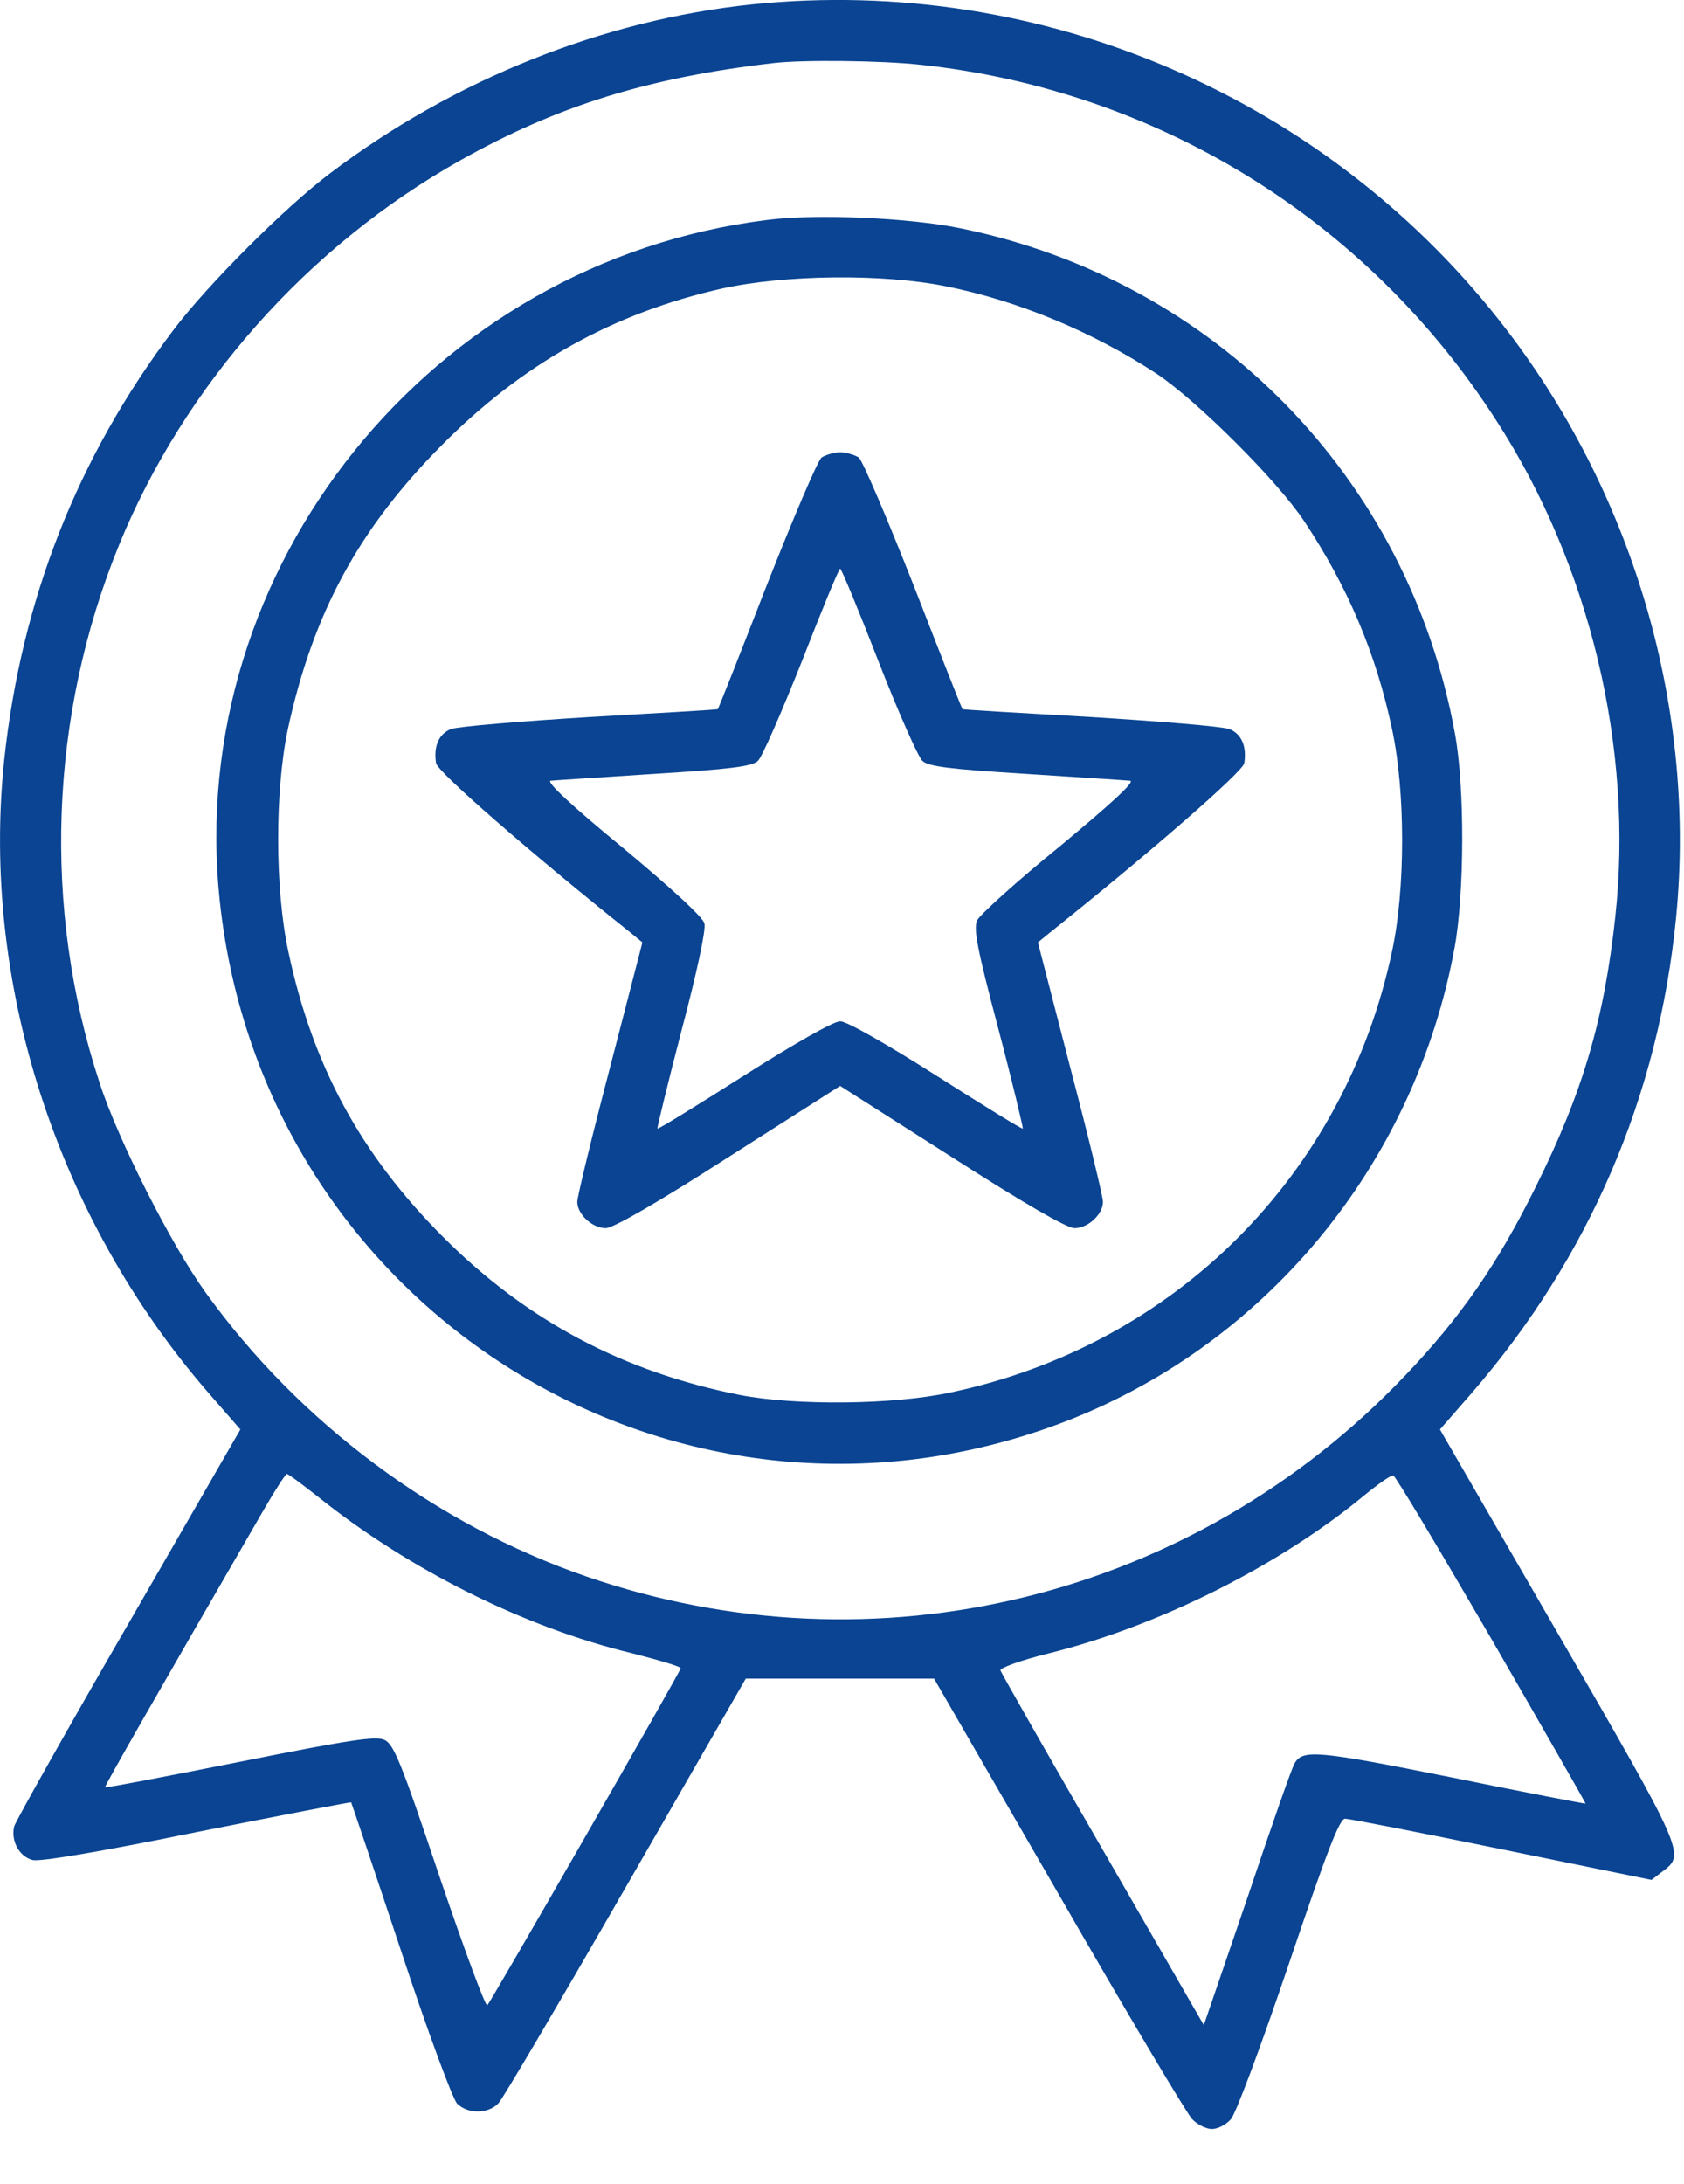
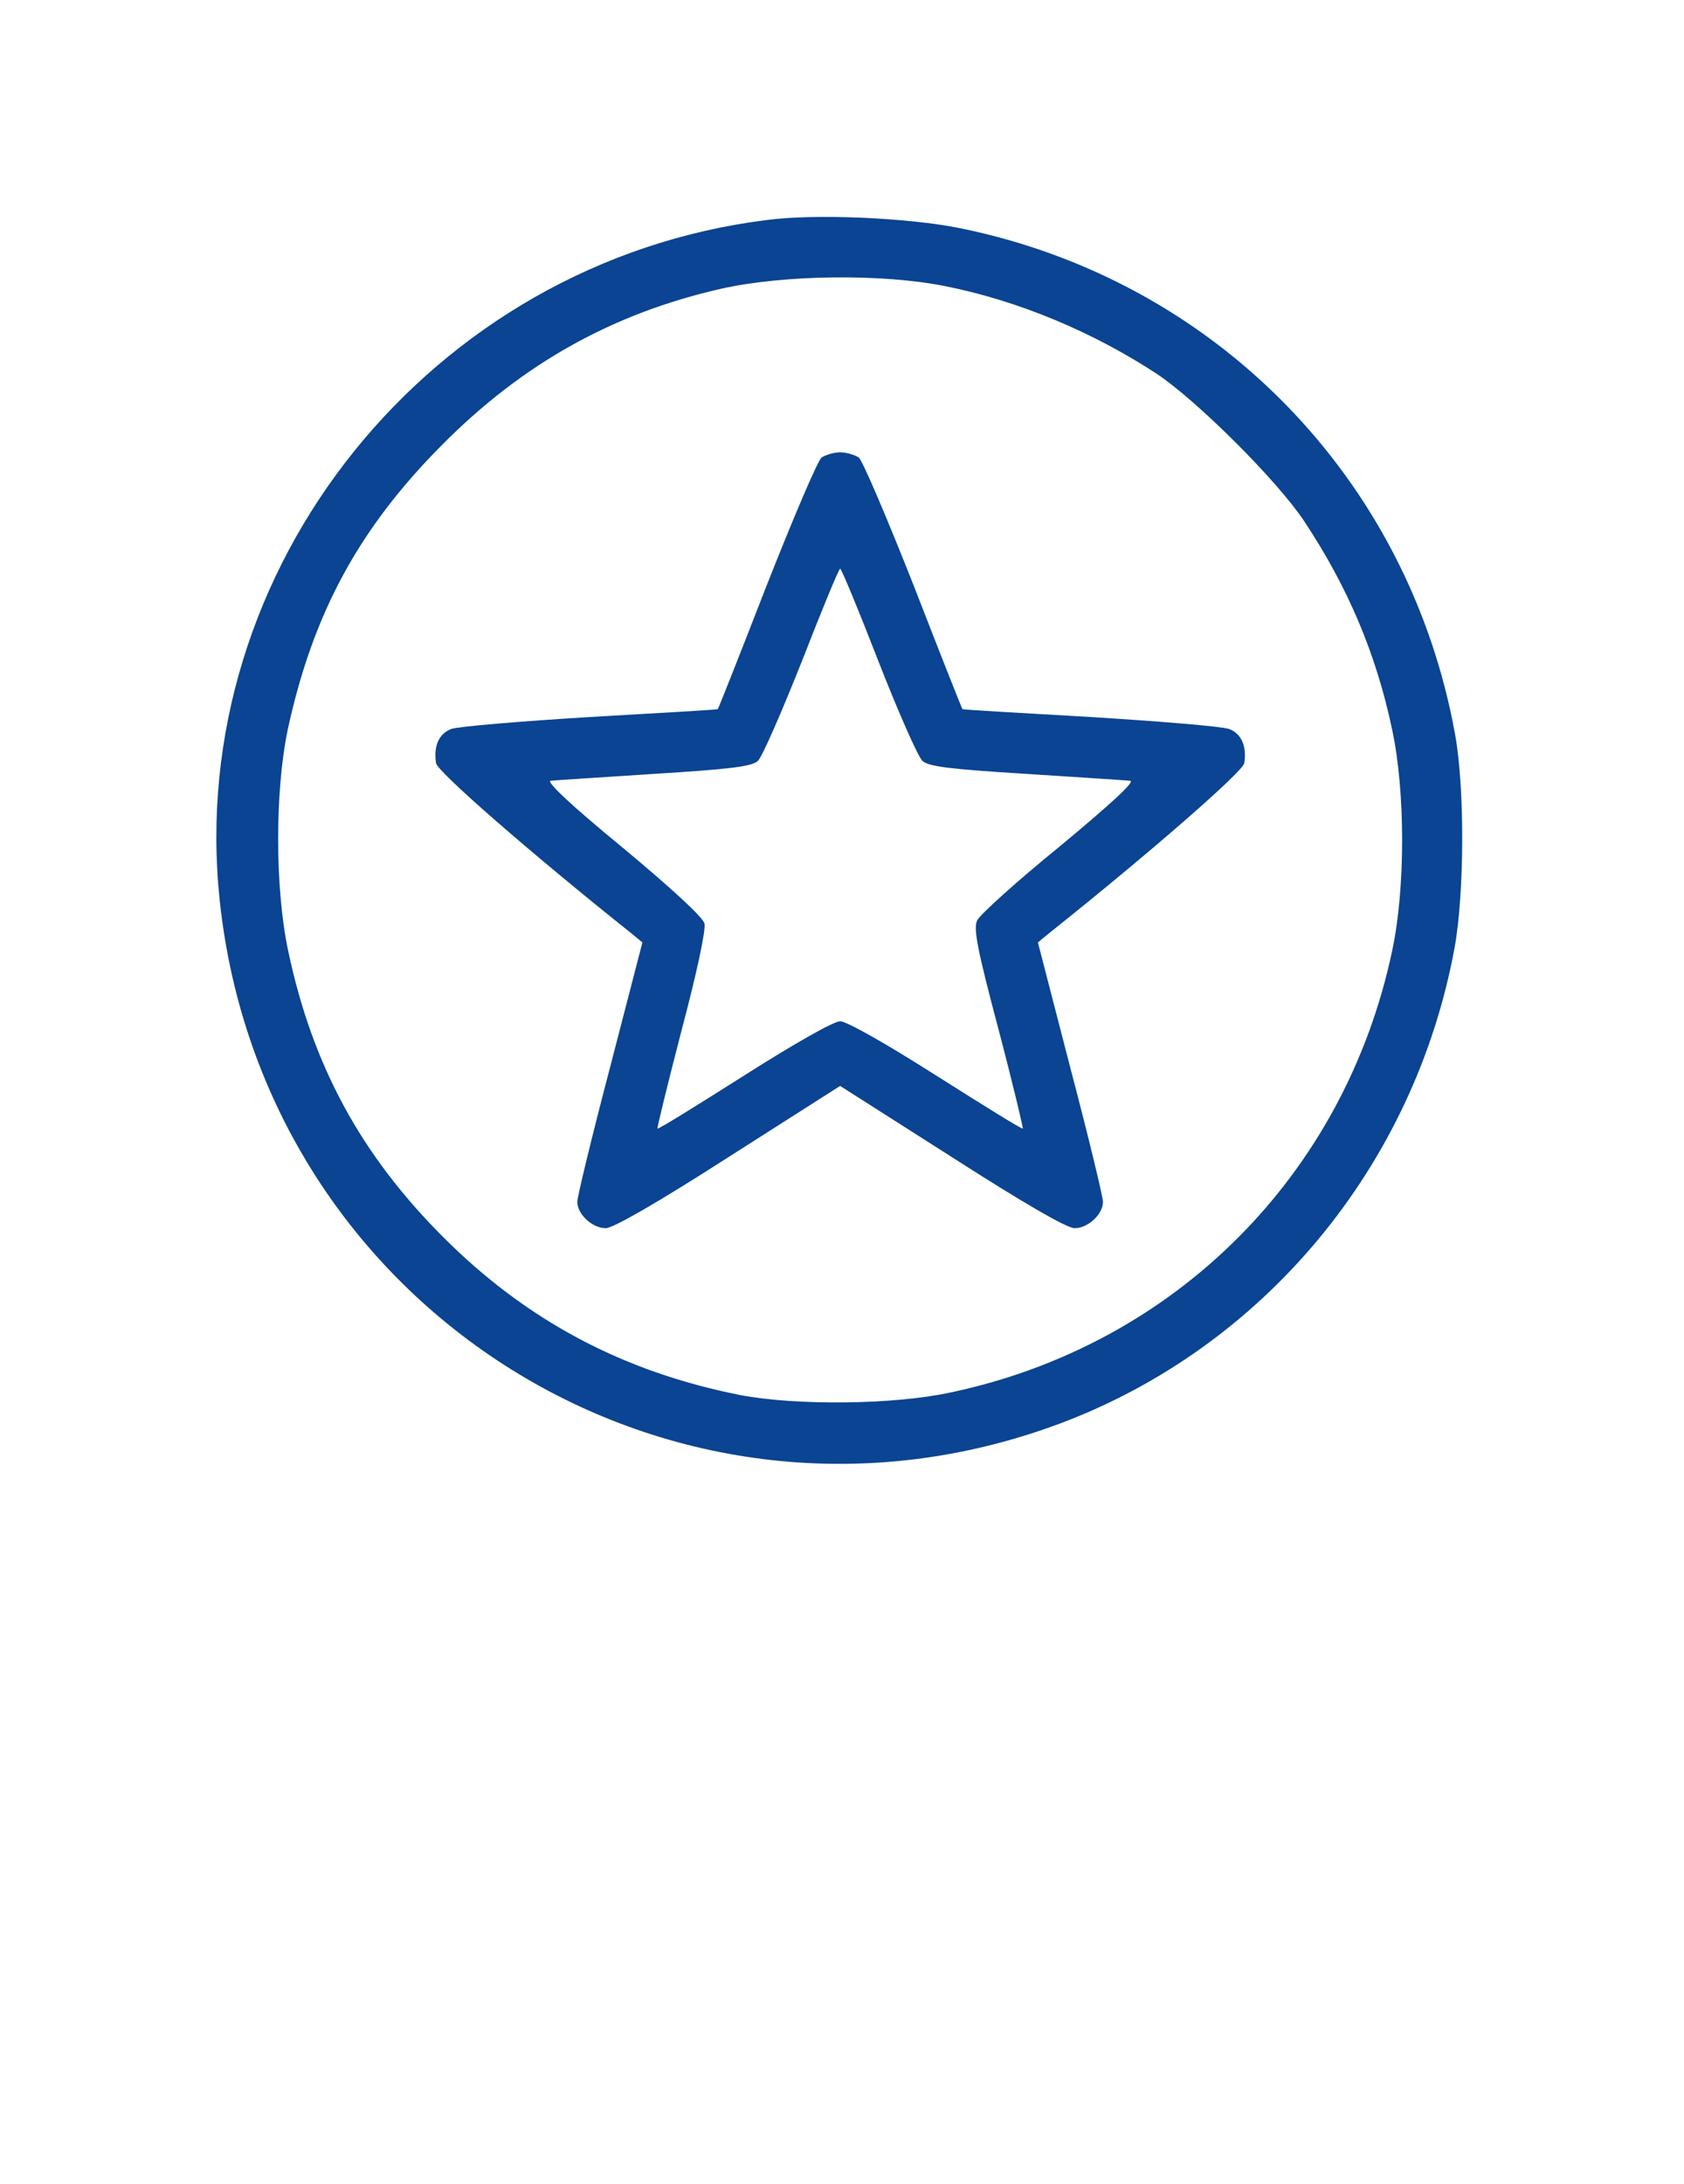
<svg xmlns="http://www.w3.org/2000/svg" width="27" height="35" viewBox="0 0 27 35" fill="none">
-   <path d="M12.054 0.071C9.671 0.32 7.281 1.273 5.298 2.773C4.573 3.318 3.322 4.569 2.777 5.294C1.243 7.325 0.345 9.605 0.069 12.168C-0.311 15.739 0.904 19.511 3.336 22.316L3.854 22.91L2.065 26.012C1.077 27.718 0.255 29.183 0.227 29.272C0.172 29.507 0.31 29.756 0.524 29.811C0.642 29.839 1.602 29.68 3.156 29.362C4.51 29.093 5.623 28.879 5.63 28.886C5.637 28.899 5.996 29.956 6.424 31.248C6.859 32.568 7.26 33.645 7.329 33.714C7.502 33.887 7.833 33.88 7.992 33.708C8.061 33.638 8.98 32.077 10.037 30.239L11.957 26.903H13.47H14.976L16.973 30.357C18.064 32.257 19.032 33.88 19.114 33.963C19.197 34.053 19.342 34.122 19.432 34.122C19.522 34.122 19.66 34.053 19.736 33.963C19.812 33.88 20.213 32.809 20.662 31.483C21.284 29.645 21.477 29.148 21.567 29.148C21.629 29.148 22.762 29.369 24.081 29.639L26.479 30.129L26.658 29.991C27.024 29.721 27.011 29.694 24.98 26.184L23.087 22.91L23.605 22.316C25.484 20.14 26.589 17.57 26.872 14.717C27.197 11.408 26.223 8.002 24.178 5.315C21.339 1.584 16.724 -0.412 12.054 0.071ZM14.769 1.039C18.555 1.446 21.919 3.519 23.985 6.731C25.491 9.052 26.195 11.995 25.898 14.696C25.719 16.34 25.38 17.501 24.62 19.027C24.019 20.243 23.425 21.107 22.534 22.04C19.135 25.618 14.044 26.868 9.401 25.266C6.991 24.437 4.794 22.799 3.295 20.713C2.742 19.946 1.885 18.254 1.595 17.349C0.676 14.558 0.794 11.47 1.906 8.741C2.956 6.171 4.932 3.947 7.377 2.572C8.925 1.702 10.376 1.246 12.4 1.011C12.869 0.956 14.14 0.969 14.769 1.039ZM5.098 23.988C6.555 25.155 8.407 26.081 10.127 26.495C10.562 26.606 10.914 26.709 10.914 26.737C10.914 26.785 7.889 32.05 7.813 32.139C7.785 32.167 7.44 31.234 7.046 30.074C6.431 28.243 6.314 27.953 6.162 27.884C6.023 27.822 5.602 27.884 3.847 28.236C2.666 28.471 1.692 28.658 1.685 28.644C1.671 28.63 2.514 27.159 4.234 24.188C4.414 23.877 4.58 23.622 4.6 23.622C4.621 23.622 4.842 23.787 5.098 23.988ZM23.916 26.274C24.745 27.711 25.422 28.892 25.422 28.906C25.422 28.913 24.454 28.727 23.266 28.485C21.125 28.056 20.89 28.036 20.759 28.257C20.724 28.298 20.386 29.265 20.006 30.398L19.301 32.457L17.684 29.652C16.793 28.112 16.054 26.813 16.04 26.772C16.033 26.73 16.358 26.613 16.8 26.502C18.569 26.067 20.51 25.093 21.864 23.974C22.092 23.787 22.306 23.635 22.34 23.649C22.375 23.656 23.08 24.837 23.916 26.274Z" fill="#0A4492" />
  <path d="M12.296 3.526C6.908 4.196 2.956 9.107 3.523 14.434C4.22 21.003 10.818 25.114 16.98 22.82C20.261 21.597 22.679 18.689 23.322 15.187C23.48 14.316 23.487 12.624 23.328 11.76C22.582 7.657 19.474 4.486 15.391 3.657C14.576 3.491 13.084 3.422 12.296 3.526ZM15.17 4.589C16.337 4.824 17.526 5.322 18.548 5.992C19.19 6.42 20.482 7.705 20.911 8.354C21.608 9.404 22.064 10.475 22.32 11.691C22.534 12.686 22.534 14.247 22.32 15.242C21.56 18.834 18.838 21.556 15.246 22.316C14.327 22.516 12.759 22.53 11.861 22.357C9.982 21.984 8.441 21.162 7.108 19.829C5.782 18.503 5.008 17.073 4.621 15.242C4.407 14.24 4.407 12.679 4.614 11.691C5.015 9.84 5.747 8.479 7.08 7.138C8.379 5.826 9.83 5.018 11.578 4.624C12.579 4.403 14.147 4.382 15.17 4.589Z" fill="#0A4492" />
  <path d="M13.173 7.332C13.111 7.38 12.717 8.306 12.289 9.391C11.868 10.475 11.515 11.366 11.508 11.366C11.508 11.373 10.583 11.428 9.464 11.491C8.345 11.56 7.343 11.643 7.232 11.684C7.039 11.76 6.949 11.954 6.991 12.23C7.004 12.361 8.503 13.667 10.106 14.945L10.3 15.104L9.781 17.107C9.491 18.212 9.256 19.18 9.256 19.262C9.256 19.463 9.498 19.684 9.712 19.684C9.83 19.684 10.541 19.276 11.681 18.544L13.47 17.404L15.26 18.544C16.413 19.283 17.104 19.684 17.229 19.684C17.443 19.684 17.684 19.463 17.684 19.262C17.684 19.18 17.45 18.212 17.159 17.107L16.641 15.104L16.835 14.945C18.437 13.667 19.936 12.361 19.95 12.23C19.992 11.954 19.902 11.76 19.709 11.684C19.598 11.643 18.596 11.56 17.477 11.491C16.358 11.428 15.432 11.373 15.432 11.366C15.425 11.366 15.073 10.475 14.652 9.391C14.223 8.306 13.83 7.38 13.768 7.332C13.705 7.291 13.567 7.249 13.47 7.249C13.374 7.249 13.236 7.291 13.173 7.332ZM14.085 10.6C14.403 11.415 14.721 12.133 14.79 12.195C14.887 12.285 15.225 12.327 16.455 12.403C17.305 12.458 18.05 12.506 18.12 12.513C18.203 12.527 17.816 12.879 16.994 13.563C16.303 14.123 15.709 14.662 15.667 14.751C15.605 14.883 15.667 15.207 16.006 16.485C16.234 17.349 16.406 18.074 16.399 18.088C16.386 18.102 15.764 17.715 15.011 17.238C14.196 16.72 13.574 16.368 13.47 16.368C13.367 16.368 12.745 16.72 11.93 17.238C11.177 17.715 10.555 18.102 10.541 18.088C10.534 18.074 10.707 17.363 10.928 16.513C11.17 15.601 11.322 14.896 11.294 14.8C11.274 14.703 10.762 14.233 9.982 13.584C9.174 12.921 8.752 12.527 8.828 12.513C8.89 12.506 9.636 12.458 10.486 12.403C11.709 12.327 12.054 12.285 12.151 12.195C12.22 12.133 12.531 11.415 12.856 10.6C13.173 9.784 13.45 9.114 13.47 9.114C13.491 9.114 13.768 9.784 14.085 10.6Z" fill="#0A4492" />
</svg>